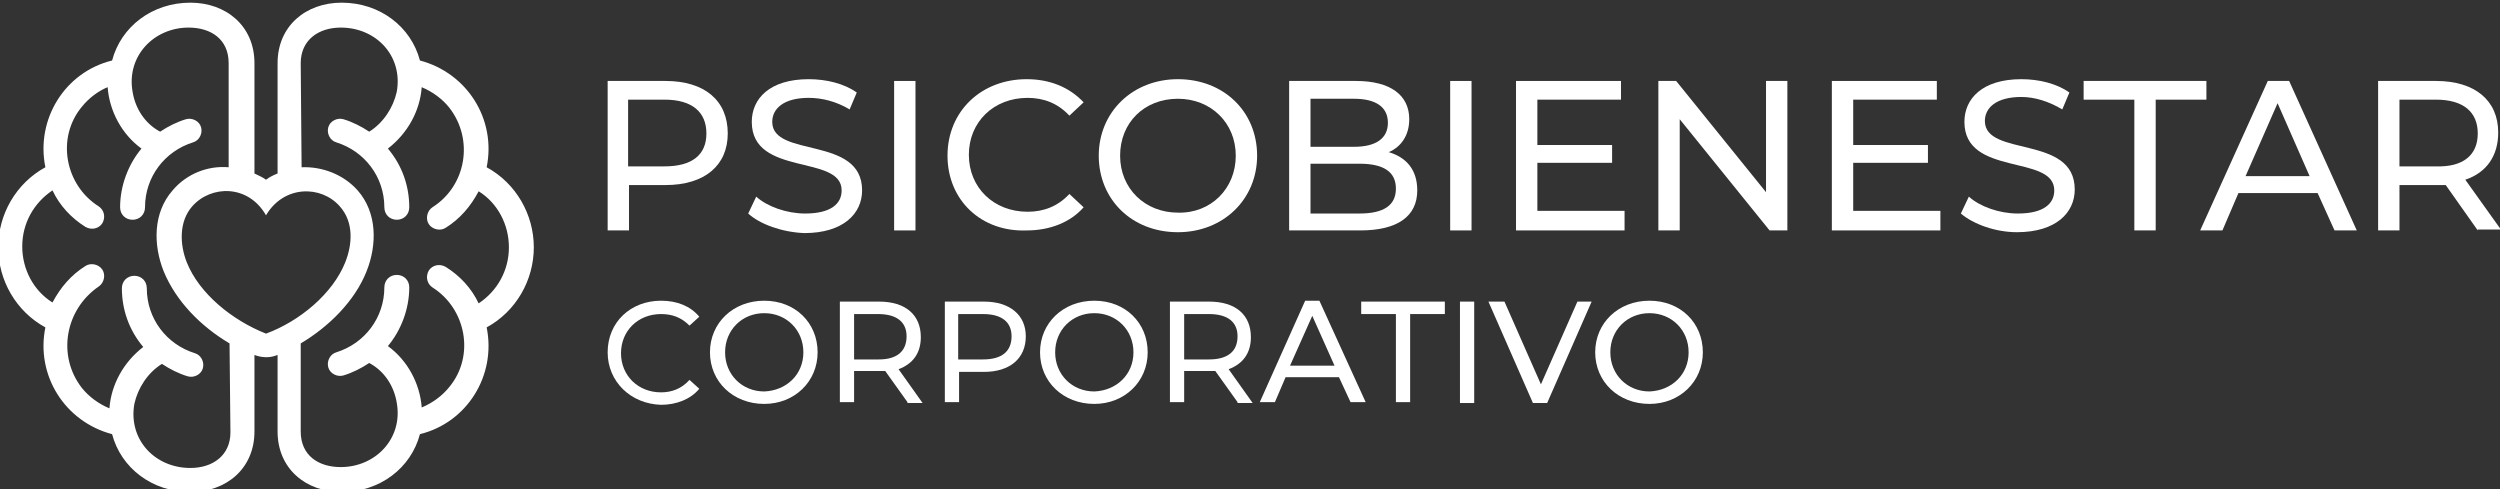
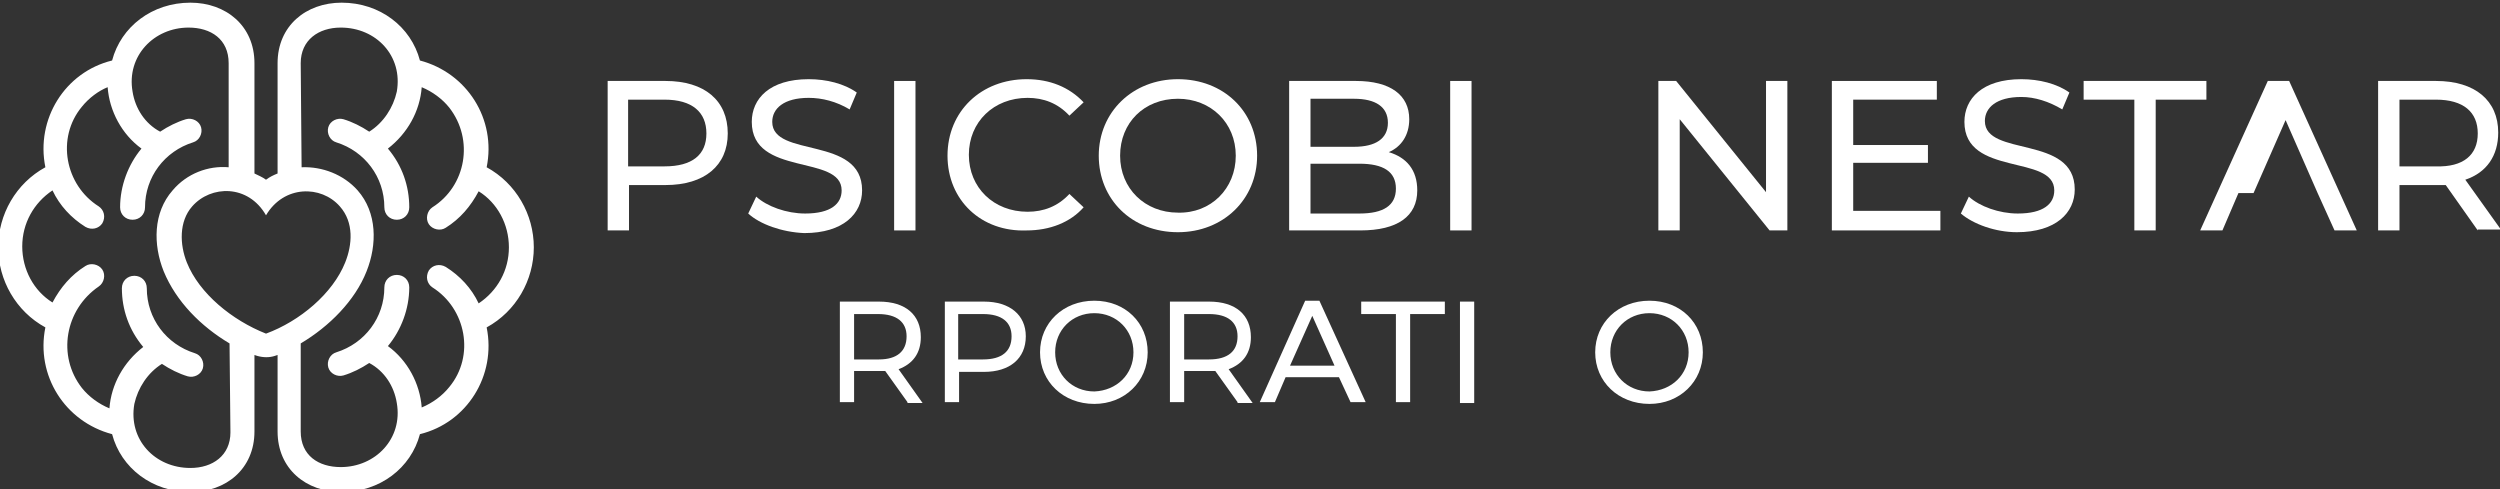
<svg xmlns="http://www.w3.org/2000/svg" version="1.1" id="Capa_1" x="0px" y="0px" width="281px" height="55px" viewBox="0 0 281 55" style="enable-background:new 0 0 281 55;" xml:space="preserve">
  <rect x="0" y="0" width="281" height="55" fill="#333333" stroke="none" />
  <style type="text/css">
	.Sombra_x0020_paralela{fill:none;}
	.Esquinas_x0020_redondeadas_x0020_2_x0020_pt_x002E_{fill:#FFFFFF;stroke:#1D1D1B;stroke-miterlimit:10;}
	.Reflejo_x0020_vivo_x0020_X{fill:none;}
	.Bisel_x0020_suave{fill:url(#SVGID_1_);}
	.Atardecer{fill:#FFFFFF;}
	.Follaje_GS{fill:#FFDD00;}
	.Pompadour_GS{fill-rule:evenodd;clip-rule:evenodd;fill:#51AEE2;}
	.st0{fill:#FFFFFF;}
	.st1{fill-rule:evenodd;clip-rule:evenodd;fill:#FFFFFF;}
</style>
  <linearGradient id="SVGID_1_" gradientUnits="userSpaceOnUse" x1="0" y1="0" x2="0.707" y2="0.707">
    <stop offset="0" style="stop-color:#E6E6EB" />
    <stop offset="0.175" style="stop-color:#E2E2E7" />
    <stop offset="0.355" style="stop-color:#D6D6DB" />
    <stop offset="0.537" style="stop-color:#C2C3C6" />
    <stop offset="0.72" style="stop-color:#A5A7A9" />
    <stop offset="0.903" style="stop-color:#818485" />
    <stop offset="1" style="stop-color:#6B6E6E" />
  </linearGradient>
  <g>
    <path class="st0" d="M81.8,15c0,3.6-2.6,5.8-7,5.8h-4.1v5.1h-2.4V9.1h6.5C79.2,9.1,81.8,11.3,81.8,15z M79.4,15   c0-2.4-1.6-3.8-4.7-3.8h-4.1v7.5h4.1C77.8,18.7,79.4,17.4,79.4,15z" />
    <path class="st0" d="M84.1,24l0.9-1.9c1.2,1.1,3.4,1.9,5.5,1.9c2.9,0,4.1-1.1,4.1-2.6c0-4.1-10.1-1.5-10.1-7.7c0-2.6,2-4.8,6.4-4.8   c2,0,4,0.5,5.4,1.5l-0.8,1.9C94,11.4,92.4,11,90.9,11c-2.8,0-4.1,1.2-4.1,2.7c0,4.1,10.1,1.5,10.1,7.7c0,2.6-2.1,4.8-6.5,4.8   C87.9,26.1,85.4,25.2,84.1,24z" />
    <path class="st0" d="M100.5,9.1h2.4v16.8h-2.4V9.1z" />
    <path class="st0" d="M106.5,17.5c0-5,3.8-8.6,8.9-8.6c2.6,0,4.8,0.9,6.4,2.6l-1.6,1.5c-1.3-1.4-2.9-2-4.7-2c-3.8,0-6.6,2.7-6.6,6.4   s2.8,6.4,6.6,6.4c1.8,0,3.4-0.6,4.7-2l1.6,1.5c-1.5,1.7-3.8,2.6-6.4,2.6C110.3,26.1,106.5,22.5,106.5,17.5z" />
    <path class="st0" d="M123.5,17.5c0-4.9,3.8-8.6,8.9-8.6c5.1,0,8.9,3.6,8.9,8.6c0,4.9-3.8,8.6-8.9,8.6   C127.2,26.1,123.5,22.4,123.5,17.5z M138.9,17.5c0-3.7-2.8-6.4-6.5-6.4c-3.8,0-6.5,2.7-6.5,6.4s2.8,6.4,6.5,6.4   C136.1,24,138.9,21.2,138.9,17.5z" />
    <path class="st0" d="M159.3,21.4c0,2.9-2.2,4.5-6.4,4.5h-8V9.1h7.5c3.9,0,6,1.6,6,4.3c0,1.8-0.9,3.1-2.3,3.7   C158.1,17.7,159.3,19.1,159.3,21.4z M147.3,11.1v5.4h4.9c2.4,0,3.8-0.9,3.8-2.7c0-1.8-1.4-2.7-3.8-2.7H147.3z M156.9,21.2   c0-1.9-1.4-2.8-4.1-2.8h-5.5V24h5.5C155.5,24,156.9,23.1,156.9,21.2z" />
    <path class="st0" d="M163,9.1h2.4v16.8H163V9.1z" />
-     <path class="st0" d="M182.6,23.8v2.1h-12.2V9.1h11.8v2.1h-9.4v5.1h8.4v2h-8.4v5.4H182.6z" />
    <path class="st0" d="M200.9,9.1v16.8h-2l-10.1-12.5v12.5h-2.4V9.1h2l10.1,12.5V9.1H200.9z" />
    <path class="st0" d="M218.1,23.8v2.1h-12.2V9.1h11.8v2.1h-9.4v5.1h8.4v2h-8.4v5.4H218.1z" />
    <path class="st0" d="M220.4,24l0.9-1.9c1.2,1.1,3.4,1.9,5.5,1.9c2.9,0,4.1-1.1,4.1-2.6c0-4.1-10.1-1.5-10.1-7.7   c0-2.6,2-4.8,6.4-4.8c2,0,4,0.5,5.4,1.5l-0.8,1.9c-1.5-0.9-3.1-1.4-4.6-1.4c-2.8,0-4.1,1.2-4.1,2.7c0,4.1,10.1,1.5,10.1,7.7   c0,2.6-2.1,4.8-6.5,4.8C224.3,26.1,221.8,25.2,220.4,24z" />
    <path class="st0" d="M239.9,11.2h-5.7V9.1H248v2.1h-5.7v14.7h-2.4V11.2z" />
-     <path class="st0" d="M260.5,21.7h-8.9l-1.8,4.2h-2.5l7.6-16.8h2.4l7.6,16.8h-2.5L260.5,21.7z M259.6,19.8l-3.6-8.2l-3.6,8.2H259.6z   " />
+     <path class="st0" d="M260.5,21.7h-8.9l-1.8,4.2h-2.5l7.6-16.8h2.4l7.6,16.8h-2.5L260.5,21.7z l-3.6-8.2l-3.6,8.2H259.6z   " />
    <path class="st0" d="M278.5,25.9l-3.6-5.1c-0.3,0-0.7,0-1.1,0h-4.1v5.1h-2.4V9.1h6.5c4.4,0,7,2.2,7,5.8c0,2.6-1.3,4.5-3.7,5.3   l4,5.6H278.5z M278.5,15c0-2.4-1.6-3.8-4.7-3.8h-4.1v7.5h4.1C276.9,18.8,278.5,17.4,278.5,15z" />
  </g>
  <g>
-     <path class="st0" d="M68.3,39.6c0-3.4,2.6-5.8,6-5.8c1.8,0,3.3,0.6,4.3,1.8l-1.1,1c-0.9-0.9-1.9-1.3-3.2-1.3   c-2.6,0-4.5,1.9-4.5,4.4c0,2.5,1.9,4.4,4.5,4.4c1.2,0,2.3-0.4,3.2-1.4l1.1,1c-1,1.2-2.6,1.8-4.3,1.8C70.9,45.4,68.3,42.9,68.3,39.6   z" />
-     <path class="st0" d="M79.8,39.6c0-3.3,2.6-5.8,6.1-5.8c3.5,0,6,2.5,6,5.8c0,3.3-2.6,5.8-6,5.8C82.4,45.4,79.8,42.9,79.8,39.6z    M90.3,39.6c0-2.5-1.9-4.4-4.4-4.4c-2.5,0-4.4,1.9-4.4,4.4c0,2.5,1.9,4.4,4.4,4.4C88.4,43.9,90.3,42.1,90.3,39.6z" />
    <path class="st0" d="M102,45.2l-2.5-3.5c-0.2,0-0.5,0-0.7,0H96v3.5h-1.6V33.9h4.4c3,0,4.7,1.5,4.7,4c0,1.8-0.9,3-2.5,3.6l2.7,3.8   H102z M101.9,37.8c0-1.6-1.1-2.5-3.2-2.5H96v5.1h2.8C100.8,40.4,101.9,39.5,101.9,37.8z" />
    <path class="st0" d="M115.3,37.8c0,2.5-1.8,4-4.7,4h-2.8v3.4h-1.6V33.9h4.4C113.5,33.9,115.3,35.4,115.3,37.8z M113.7,37.8   c0-1.6-1.1-2.5-3.2-2.5h-2.8v5.1h2.8C112.6,40.4,113.7,39.5,113.7,37.8z" />
    <path class="st0" d="M116.9,39.6c0-3.3,2.6-5.8,6.1-5.8c3.5,0,6,2.5,6,5.8c0,3.3-2.6,5.8-6,5.8C119.5,45.4,116.9,42.9,116.9,39.6z    M127.4,39.6c0-2.5-1.9-4.4-4.4-4.4c-2.5,0-4.4,1.9-4.4,4.4c0,2.5,1.9,4.4,4.4,4.4C125.5,43.9,127.4,42.1,127.4,39.6z" />
    <path class="st0" d="M139.1,45.2l-2.5-3.5c-0.2,0-0.5,0-0.7,0h-2.8v3.5h-1.6V33.9h4.4c3,0,4.7,1.5,4.7,4c0,1.8-0.9,3-2.5,3.6   l2.7,3.8H139.1z M139.1,37.8c0-1.6-1.1-2.5-3.2-2.5h-2.8v5.1h2.8C138,40.4,139.1,39.5,139.1,37.8z" />
    <path class="st0" d="M150.5,42.4h-6l-1.2,2.8h-1.7l5.1-11.4h1.6l5.2,11.4h-1.7L150.5,42.4z M150,41.1l-2.5-5.6l-2.5,5.6H150z" />
    <path class="st0" d="M156.9,35.3H153v-1.4h9.4v1.4h-3.9v9.9h-1.6V35.3z" />
    <path class="st0" d="M164.1,33.9h1.6v11.4h-1.6V33.9z" />
-     <path class="st0" d="M178.9,33.9l-5,11.4h-1.6l-5-11.4h1.8l4.1,9.3l4.1-9.3H178.9z" />
    <path class="st0" d="M179.3,39.6c0-3.3,2.6-5.8,6.1-5.8c3.5,0,6,2.5,6,5.8c0,3.3-2.6,5.8-6,5.8C181.9,45.4,179.3,42.9,179.3,39.6z    M189.8,39.6c0-2.5-1.9-4.4-4.4-4.4c-2.5,0-4.4,1.9-4.4,4.4c0,2.5,1.9,4.4,4.4,4.4C187.9,43.9,189.8,42.1,189.8,39.6z" />
  </g>
  <path class="st1" d="M29.9,20.2c0.4-0.3,0.8-0.5,1.3-0.7l0-12.4c0-4.2,3.2-6.8,7.2-6.8c4.3,0,7.8,2.7,8.8,6.5  c5.3,1.4,8.6,6.6,7.5,12c3.3,1.8,5.3,5.3,5.3,9c0,3.7-2,7.2-5.3,9c1.1,5.4-2.2,10.7-7.5,12c-1,3.8-4.5,6.5-8.8,6.5  c-4,0-7.2-2.6-7.2-6.8l0-8.6l-0.3,0.1c-0.6,0.2-1.3,0.2-2,0l-0.3-0.1l0,8.6c0,4.2-3.2,6.8-7.2,6.8c-4.3,0-7.8-2.7-8.8-6.5  c-5.3-1.4-8.6-6.6-7.5-12c-3.3-1.8-5.3-5.3-5.3-9c0-3.7,2-7.2,5.3-9c-1.1-5.4,2.2-10.7,7.5-12c1-3.8,4.5-6.5,8.8-6.5  c4,0,7.2,2.6,7.2,6.8l0,12.4C29,19.7,29.5,19.9,29.9,20.2L29.9,20.2z M33.9,18.8c2.3-0.1,4.7,0.8,6.3,2.6c2.2,2.5,2.2,6.1,1,9.1  c-1.3,3.3-4.2,6.2-7.4,8.1l0,9.9c0,2.7,2,4,4.5,4c3.9,0,7-3.2,6.3-7.2c-0.3-1.9-1.4-3.6-3.1-4.5c-0.9,0.6-1.9,1.1-2.9,1.4  c-0.7,0.2-1.5-0.2-1.7-0.9c-0.2-0.7,0.2-1.5,0.9-1.7c3.2-1,5.4-3.9,5.4-7.3c0-0.8,0.6-1.4,1.4-1.4c0.8,0,1.4,0.6,1.4,1.4  c0,2.4-0.9,4.8-2.4,6.6c2.2,1.6,3.6,4.2,3.8,6.9c1.2-0.5,2.3-1.3,3.1-2.3c2.9-3.5,1.9-8.8-1.9-11.2c-0.6-0.4-0.8-1.2-0.4-1.9  c0.4-0.6,1.2-0.8,1.9-0.4c1.6,1,2.9,2.4,3.7,4.1c2.1-1.4,3.4-3.7,3.4-6.3s-1.3-5-3.4-6.3c-0.9,1.7-2.1,3.1-3.7,4.1  c-0.6,0.4-1.5,0.2-1.9-0.4c-0.4-0.6-0.2-1.5,0.4-1.9c3.8-2.4,4.7-7.6,1.9-11.2c-0.8-1-1.9-1.8-3.1-2.3c-0.2,2.7-1.6,5.2-3.8,6.9  c1.6,1.9,2.4,4.2,2.4,6.6c0,0.8-0.6,1.4-1.4,1.4c-0.8,0-1.4-0.6-1.4-1.4c0-3.4-2.2-6.3-5.4-7.3c-0.7-0.2-1.1-1-0.9-1.7  c0.2-0.7,1-1.1,1.7-0.9c1,0.3,2,0.8,2.9,1.4c1.6-1,2.7-2.7,3.1-4.5c0.7-4-2.3-7.2-6.3-7.2c-2.5,0-4.5,1.4-4.5,4L33.9,18.8L33.9,18.8  z M25.8,38.6c-3.2-1.9-6-4.7-7.4-8.1c-1.2-3-1.2-6.6,1-9.1c1.6-1.9,4-2.8,6.3-2.6l0-11.7c0-2.7-2-4-4.5-4c-3.9,0-7,3.2-6.3,7.2  c0.3,1.9,1.4,3.6,3.1,4.5c0.9-0.6,1.9-1.1,2.9-1.4c0.7-0.2,1.5,0.2,1.7,0.9c0.2,0.7-0.2,1.5-0.9,1.7c-3.2,1-5.4,3.9-5.4,7.3  c0,0.8-0.6,1.4-1.4,1.4c-0.8,0-1.4-0.6-1.4-1.4c0-2.4,0.9-4.8,2.4-6.6c-2.2-1.6-3.6-4.2-3.8-6.9C11.1,10.2,10,11,9.2,12  c-2.9,3.5-1.9,8.8,1.9,11.2c0.6,0.4,0.8,1.2,0.4,1.9c-0.4,0.6-1.2,0.8-1.9,0.4c-1.6-1-2.9-2.4-3.7-4.1c-2.1,1.4-3.4,3.7-3.4,6.3  s1.3,5,3.4,6.3c0.9-1.7,2.1-3.1,3.7-4.1c0.6-0.4,1.5-0.2,1.9,0.4c0.4,0.6,0.2,1.5-0.4,1.9C7.3,34.8,6.4,40,9.2,43.6  c0.8,1,1.9,1.8,3.1,2.3c0.2-2.7,1.6-5.2,3.8-6.9c-1.6-1.9-2.4-4.2-2.4-6.6c0-0.8,0.6-1.4,1.4-1.4c0.8,0,1.4,0.6,1.4,1.4  c0,3.4,2.2,6.3,5.4,7.3c0.7,0.2,1.1,1,0.9,1.7c-0.2,0.7-1,1.1-1.7,0.9c-1-0.3-2-0.8-2.9-1.4c-1.6,1-2.7,2.7-3.1,4.5  c-0.7,4,2.3,7.2,6.3,7.2c2.5,0,4.5-1.4,4.5-4L25.8,38.6L25.8,38.6z M29.9,37.5c3.8-1.4,7.5-4.5,8.9-8c0.8-2,1-4.5-0.6-6.3  c-2.1-2.4-6.3-2.4-8.3,1c-2-3.5-6.2-3.4-8.3-1c-1.5,1.7-1.4,4.3-0.6,6.3C22.4,33,26.1,36,29.9,37.5L29.9,37.5z" />
</svg>